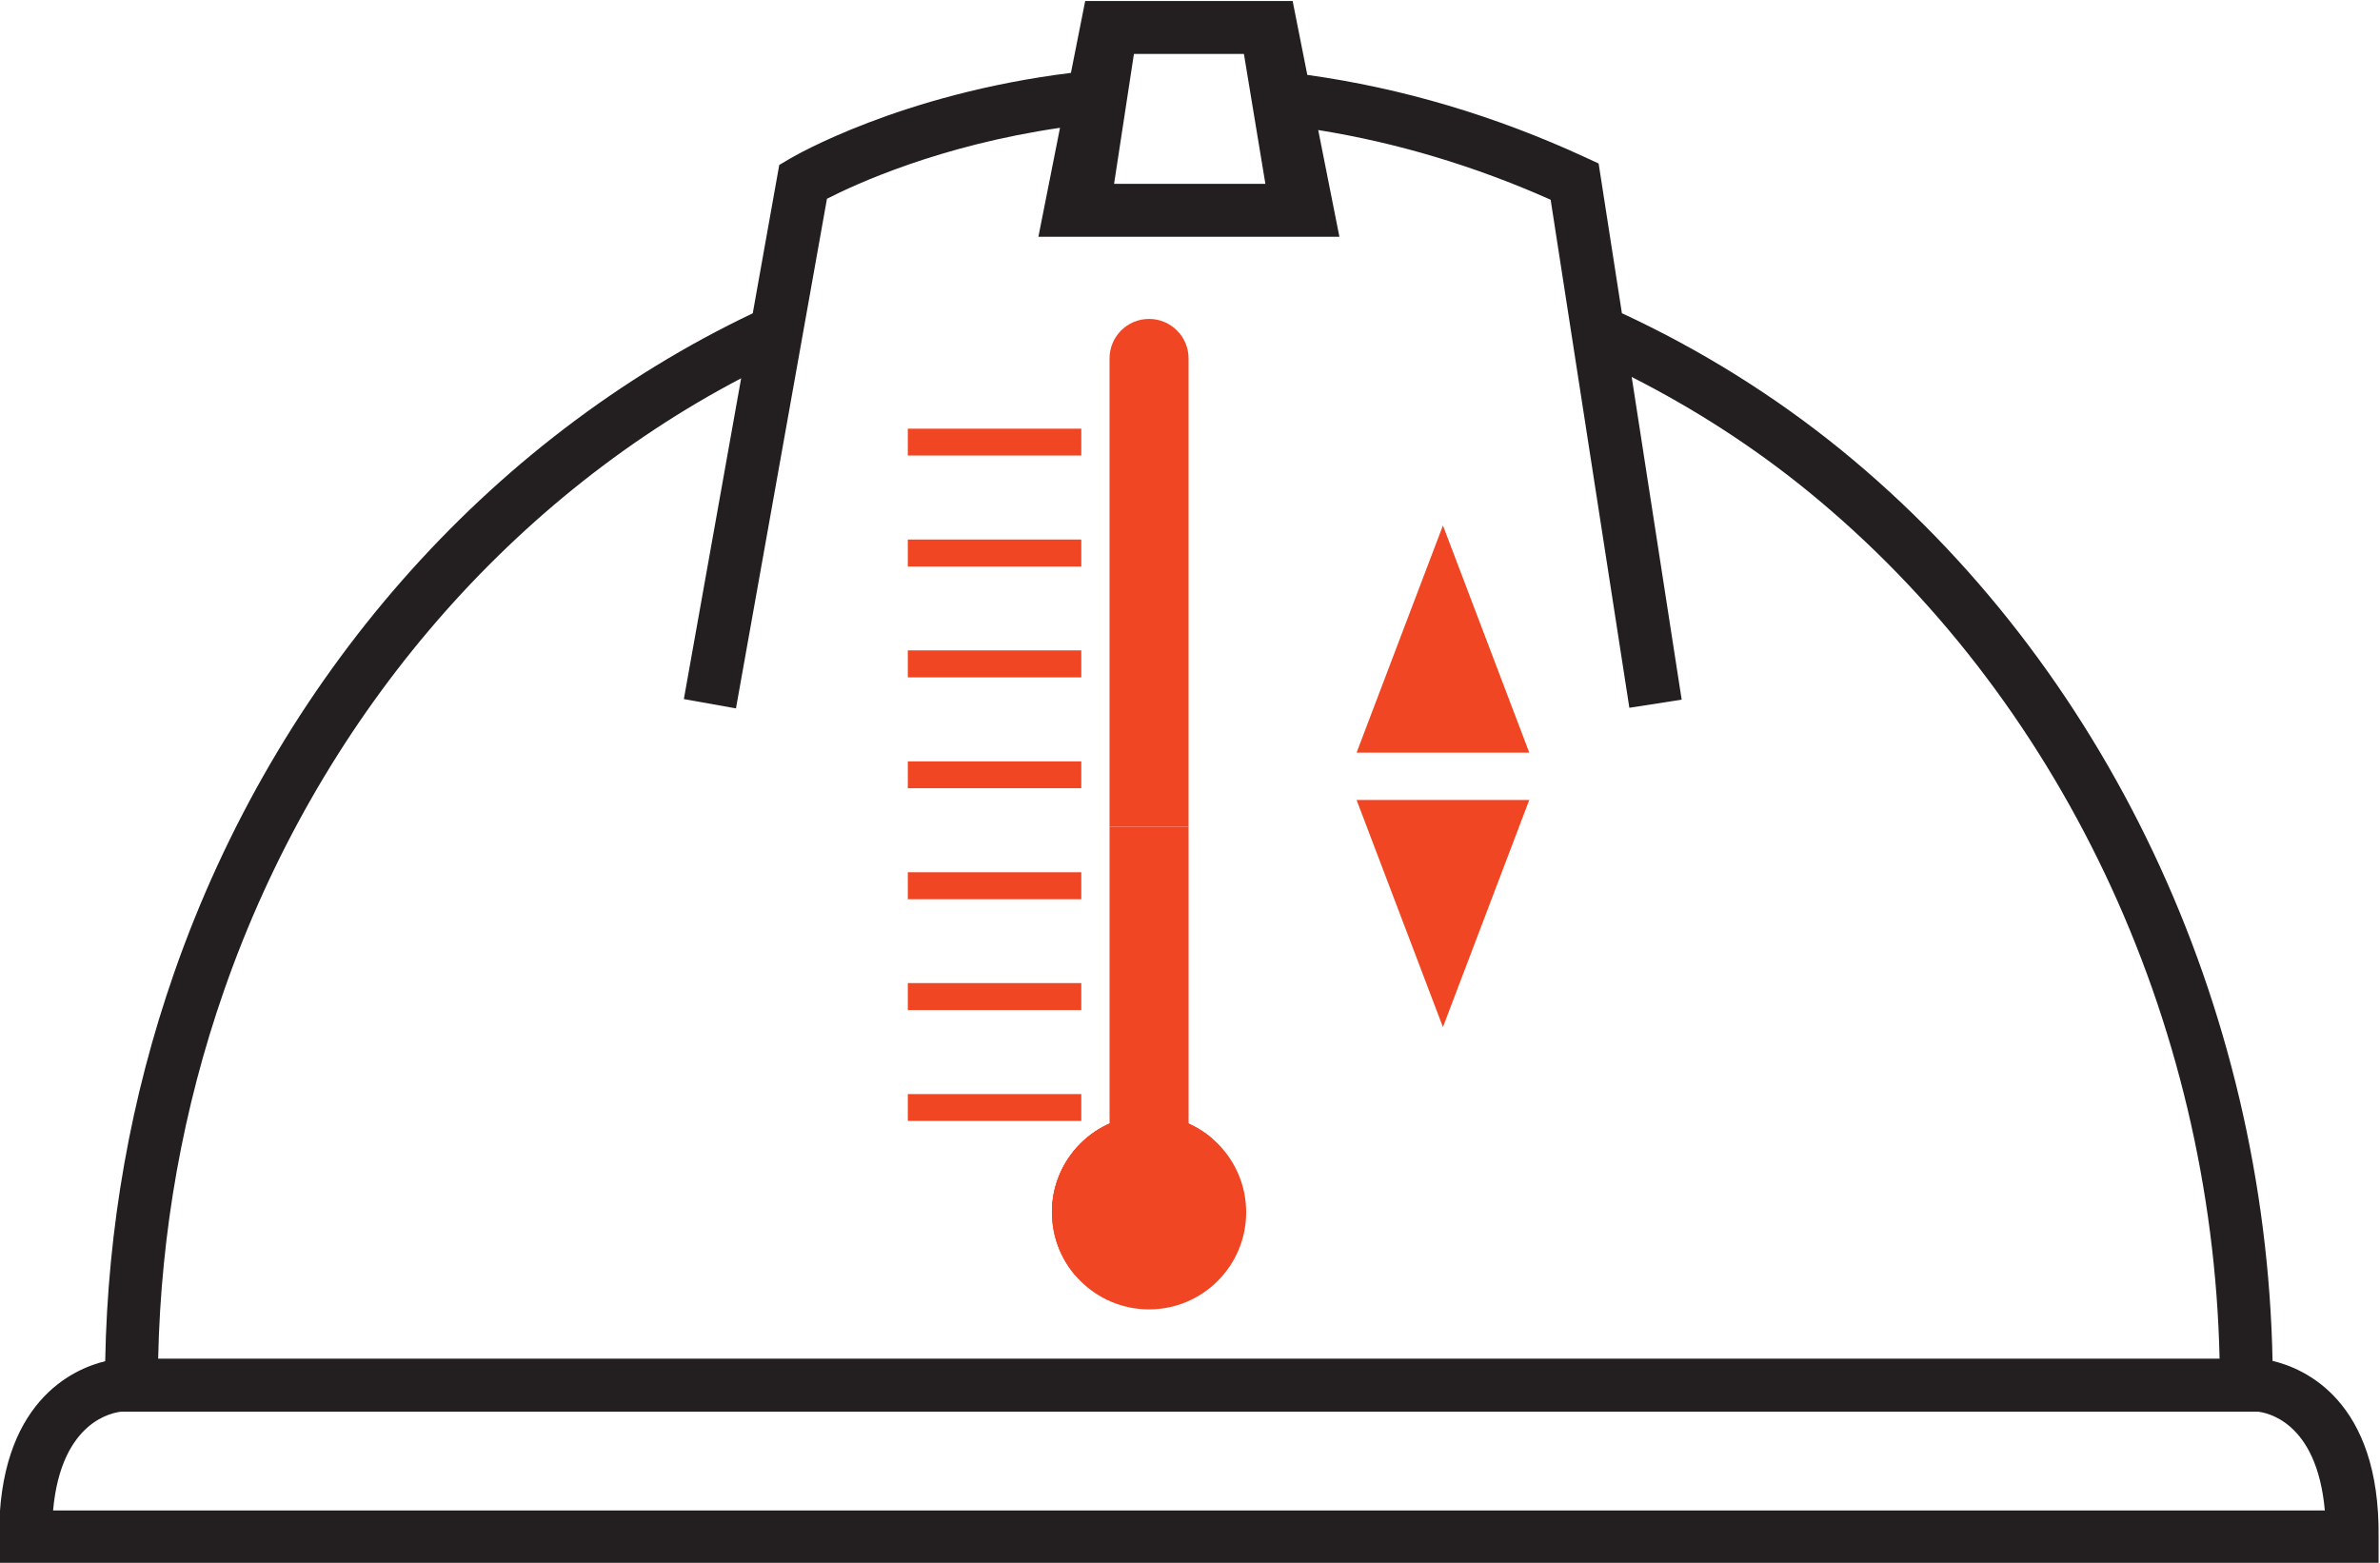
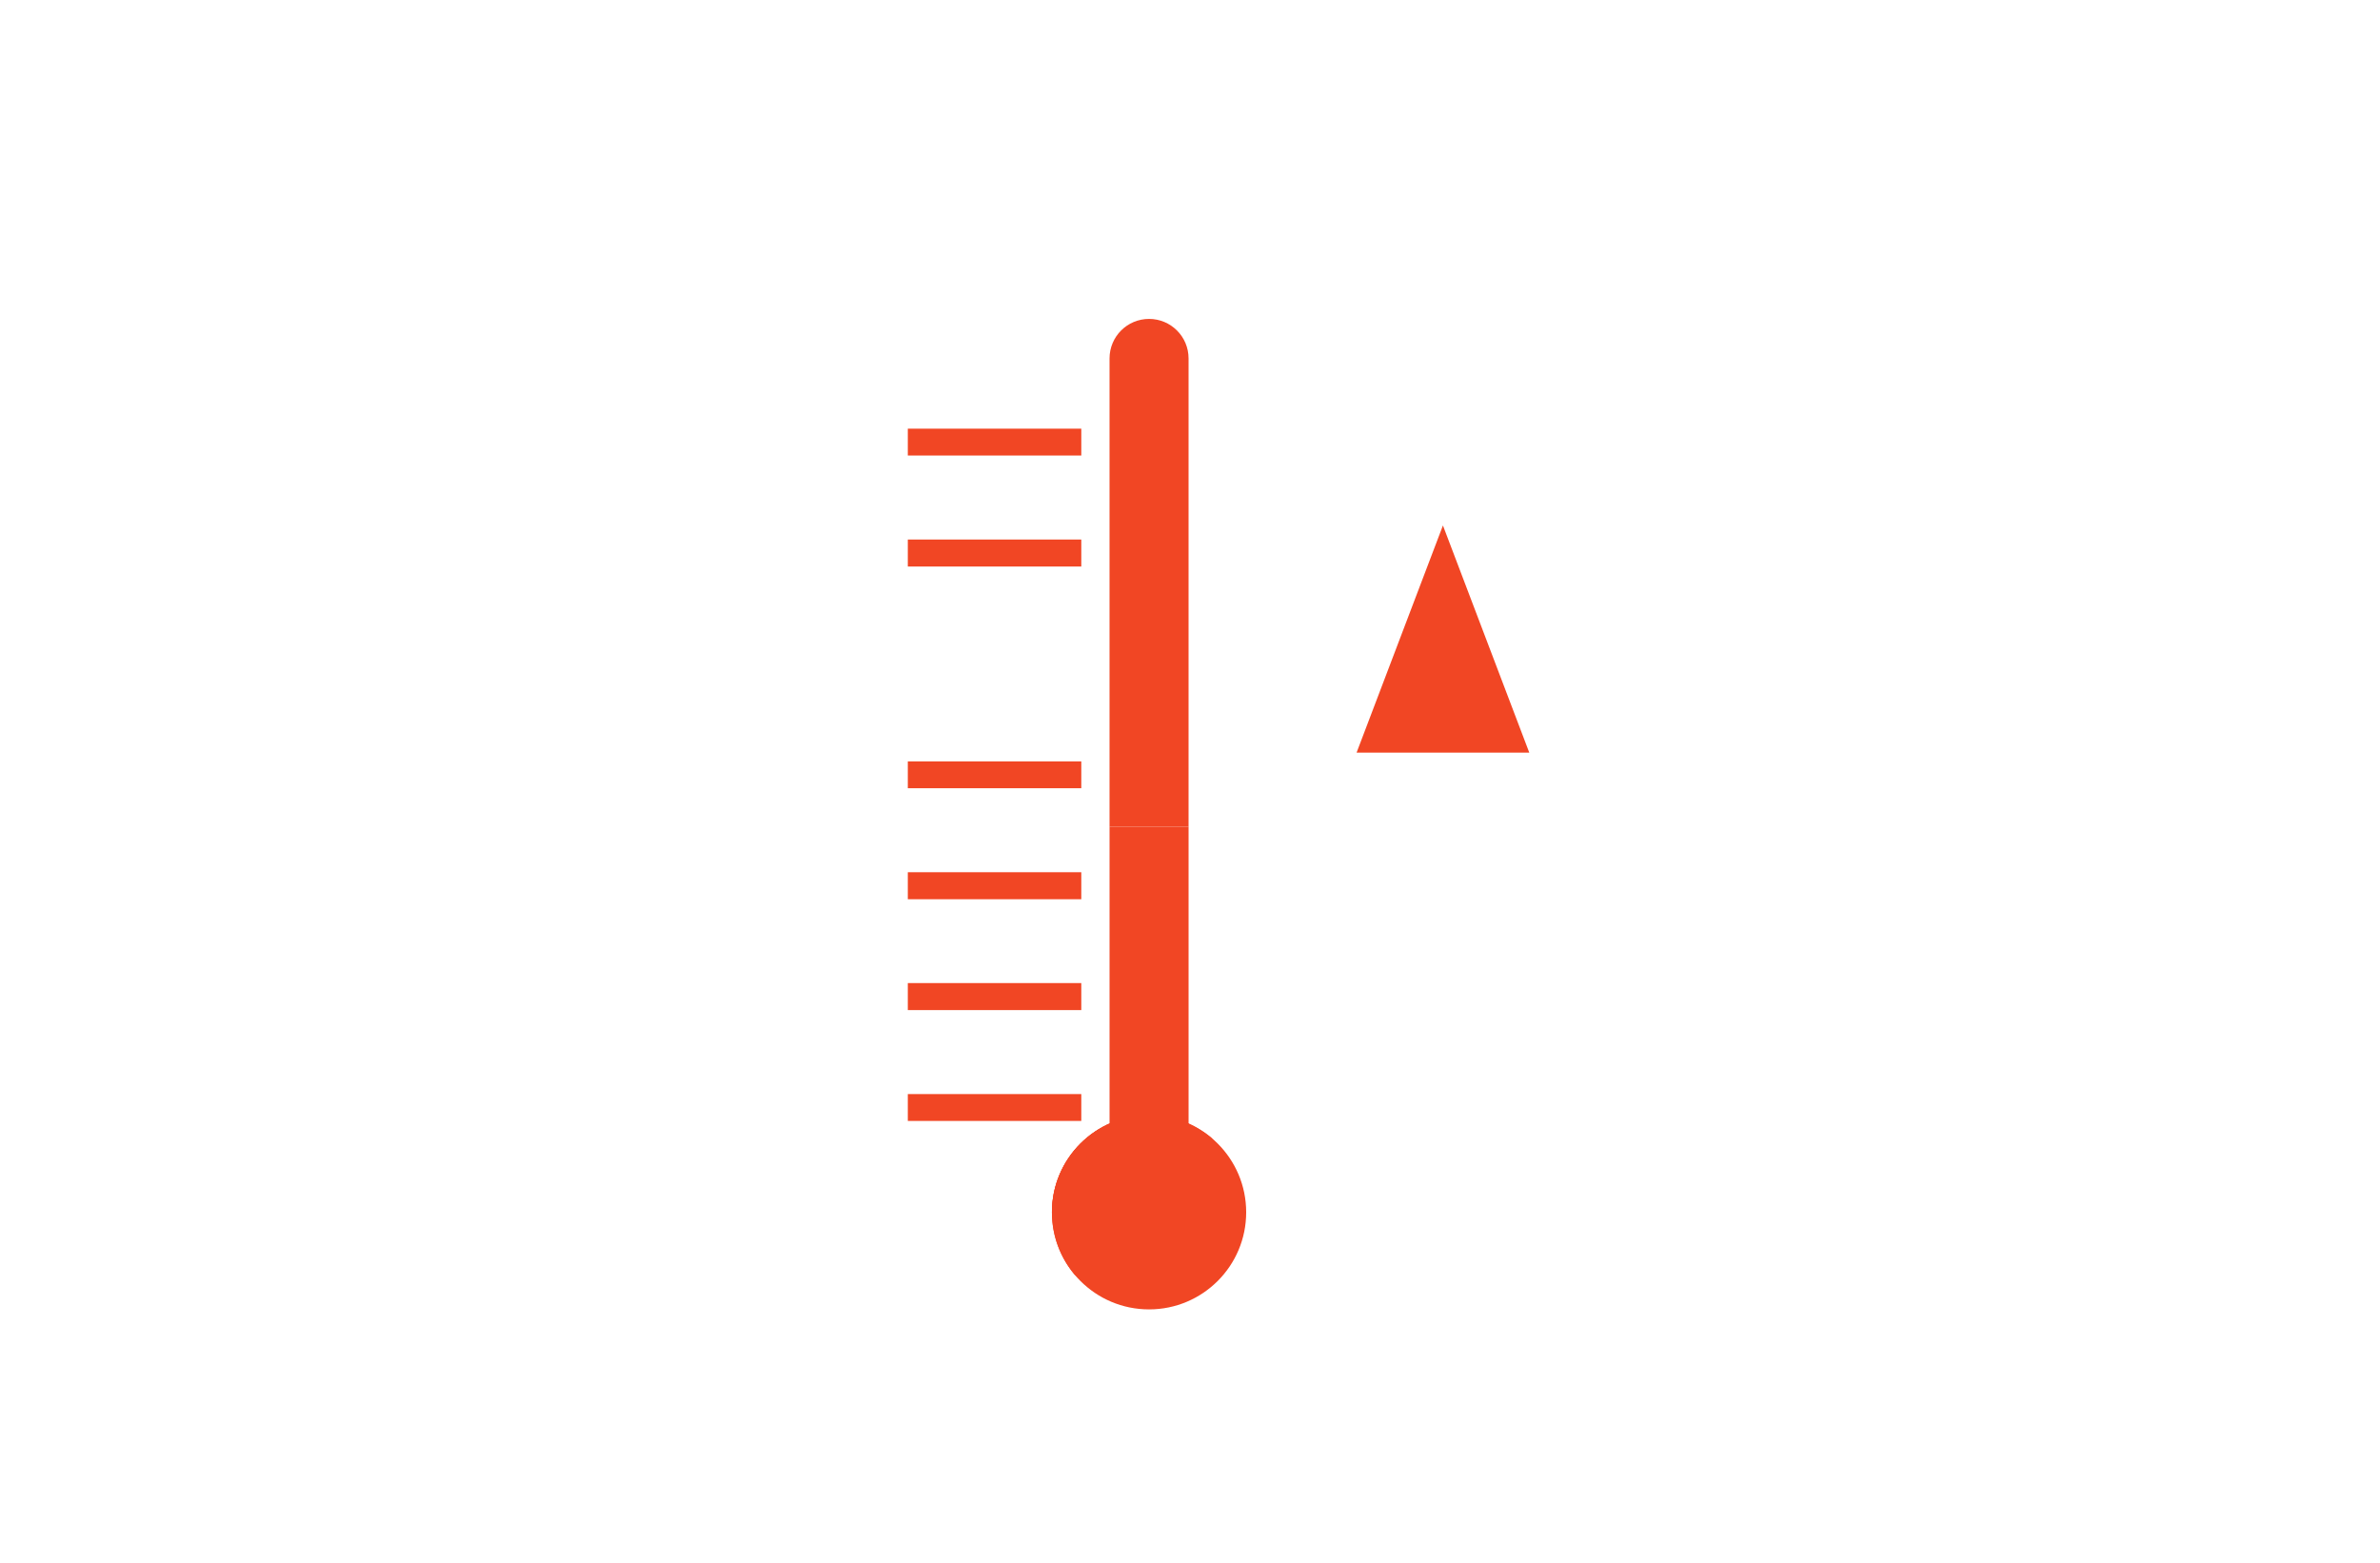
<svg xmlns="http://www.w3.org/2000/svg" width="203.18" height="133.43" version="1.1" viewBox="0 0 203.18 133.43" xml:space="preserve">
  <defs>
    <clipPath id="clipPath94">
      <path d="m331.36 234.8h3.4v-2.74h-3.4z" />
    </clipPath>
  </defs>
  <g transform="matrix(1.333,0,0,-1.333,-349.02,409.52)">
    <g transform="translate(265.23,210.47)">
-       <path d="m0 0c0.52 5.811 3.928 6.293 4.4 6.331h136.77c0.53-0.048 3.81-0.58 4.32-6.331zm10.955 33.32c5.965 17.121 17.935 31.237 33.111 39.197l-3.669-20.546 3.337-0.597 4.103 22.972 1.725 9.669c1.808 0.928 7.215 3.422 14.925 4.546l-1.384-6.979h19.277l-1.357 6.836c5.028-0.808 10.019-2.298 14.886-4.465l0.731-4.719 4.31-27.821 3.35 0.519-3.2 20.67c4.02-2.042 7.81-4.487 11.27-7.304 16.11-13.127 25.9-33.802 26.38-55.576h-132.02c0.173 8.123 1.592 16.054 4.225 23.598m65.31 59.972 1.375-8.32h-9.69l1.271 8.32zm65.878-83.71c-0.45 22.836-10.7 44.553-27.63 58.345-4.27 3.471-8.99 6.415-14.04 8.758l-1.491 9.59-0.824 0.381c-5.806 2.683-11.796 4.454-17.833 5.294l-0.939 4.731h-13.286l-0.913-4.602c-10.895-1.349-17.712-5.325-18.013-5.504l-0.667-0.395-0.137-0.764-1.56-8.737c-17.031-8.104-30.509-23.451-37.056-42.242-2.775-7.954-4.258-16.315-4.416-24.876-2.079-0.507-6.847-2.614-6.794-11.267l0.01-1.685h152.38v1.685c0.1 8.784-4.8 10.821-6.8 11.288" fill="#231f20" />
-     </g>
+       </g>
    <g transform="translate(337.95,284.26)">
      <path d="m0 0c0 1.397-1.133 2.53-2.53 2.53-1.398 0-2.531-1.133-2.531-2.53v-29.989h5.061z" fill="#f14624" />
    </g>
    <g transform="translate(332.89,254.27)">
      <path d="m0 0v-24.705c0-1.399 1.133-2.531 2.531-2.531 1.397 0 2.53 1.132 2.53 2.531v24.705z" fill="#f14624" />
    </g>
    <g transform="translate(341.64,229.57)">
      <path d="m0 0c0-3.436-2.784-6.221-6.22-6.221s-6.22 2.785-6.22 6.221 2.784 6.22 6.22 6.22 6.22-2.784 6.22-6.22" fill="#f14624" />
    </g>
    <g transform="translate(335.42,235.79)">
      <path d="m0 0c-3.436 0-6.221-2.784-6.221-6.22 0-1.517 0.545-2.908 1.449-3.987 1.079-0.903 2.469-1.448 3.987-1.448 3.436 0 6.221 2.784 6.221 6.219 0 1.518-0.545 2.908-1.449 3.988-1.08 0.903-2.47 1.448-3.987 1.448" fill="#f14624" />
    </g>
    <g transform="translate(329.2,229.57)">
      <path d="m0 0c0.775-0.376 1.63-0.572 2.531-0.572 3.435 0 6.219 2.785 6.219 6.219v0.032c-0.774 0.345-1.628 0.541-2.529 0.541-3.436 0-6.221-2.784-6.221-6.22" fill="#f14624" />
    </g>
    <g transform="translate(348.71,259.01)">
      <path d="m0 0 5.531 14.55 5.53-14.55z" fill="#f14624" />
    </g>
    <g transform="translate(348.71,255.98)">
-       <path d="m0 0 5.531-14.55 5.53 14.55z" fill="#f14624" />
-     </g>
+       </g>
    <g clip-path="url(#clipPath94)">
      <g transform="translate(334.66,234.5)">
        <path d="m0 0c0.315-0.477-0.145-1.339-1.029-1.926-0.883-0.588-1.857-0.678-2.173-0.202s0.143 1.338 1.029 1.926c0.883 0.587 1.856 0.678 2.173 0.202" fill="#f14624" />
      </g>
    </g>
    <g fill="#f14624">
      <path d="m331.08 278.04h-11.11v1.72h11.11z" />
      <path d="m331.08 270.93h-11.11v1.73h11.11z" />
-       <path d="m331.08 263.83h-11.11v1.73h11.11z" />
      <path d="m331.08 256.73h-11.11v1.72h11.11z" />
      <path d="m331.08 249.62h-11.11v1.73h11.11z" />
      <path d="m331.08 242.52h-11.11v1.73h11.11z" />
      <path d="m331.08 235.42h-11.11v1.72h11.11z" />
    </g>
  </g>
</svg>